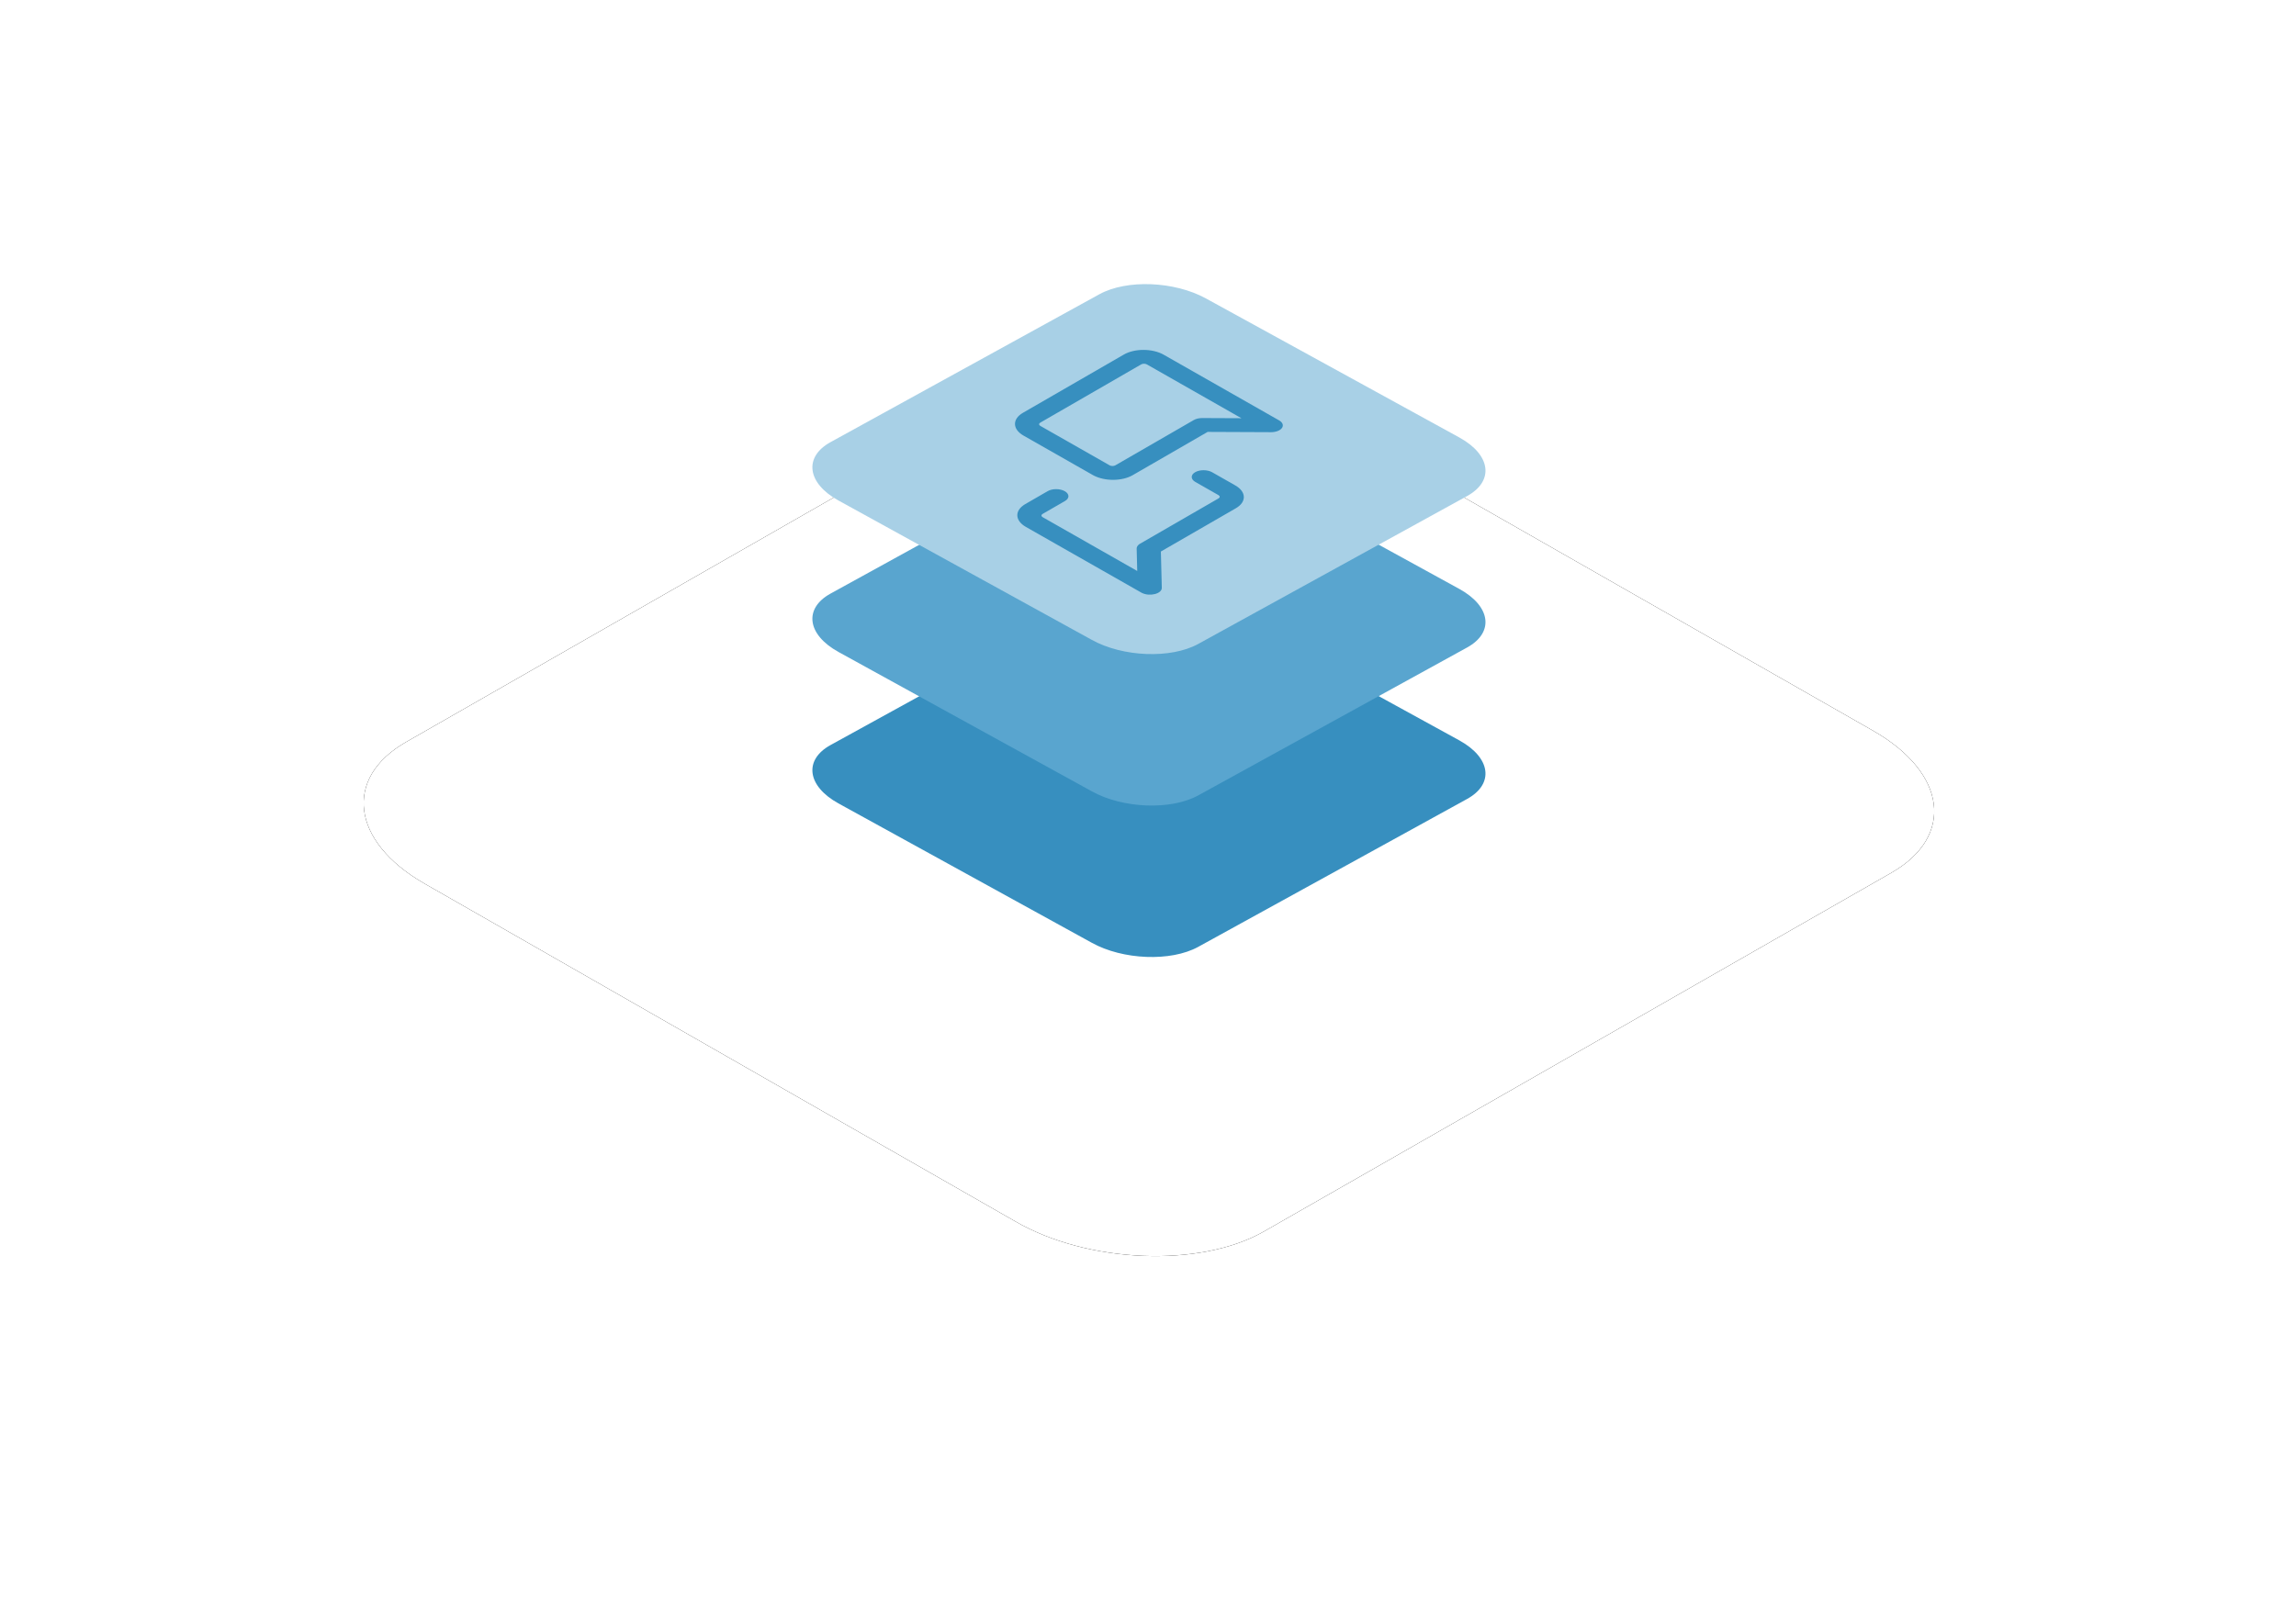
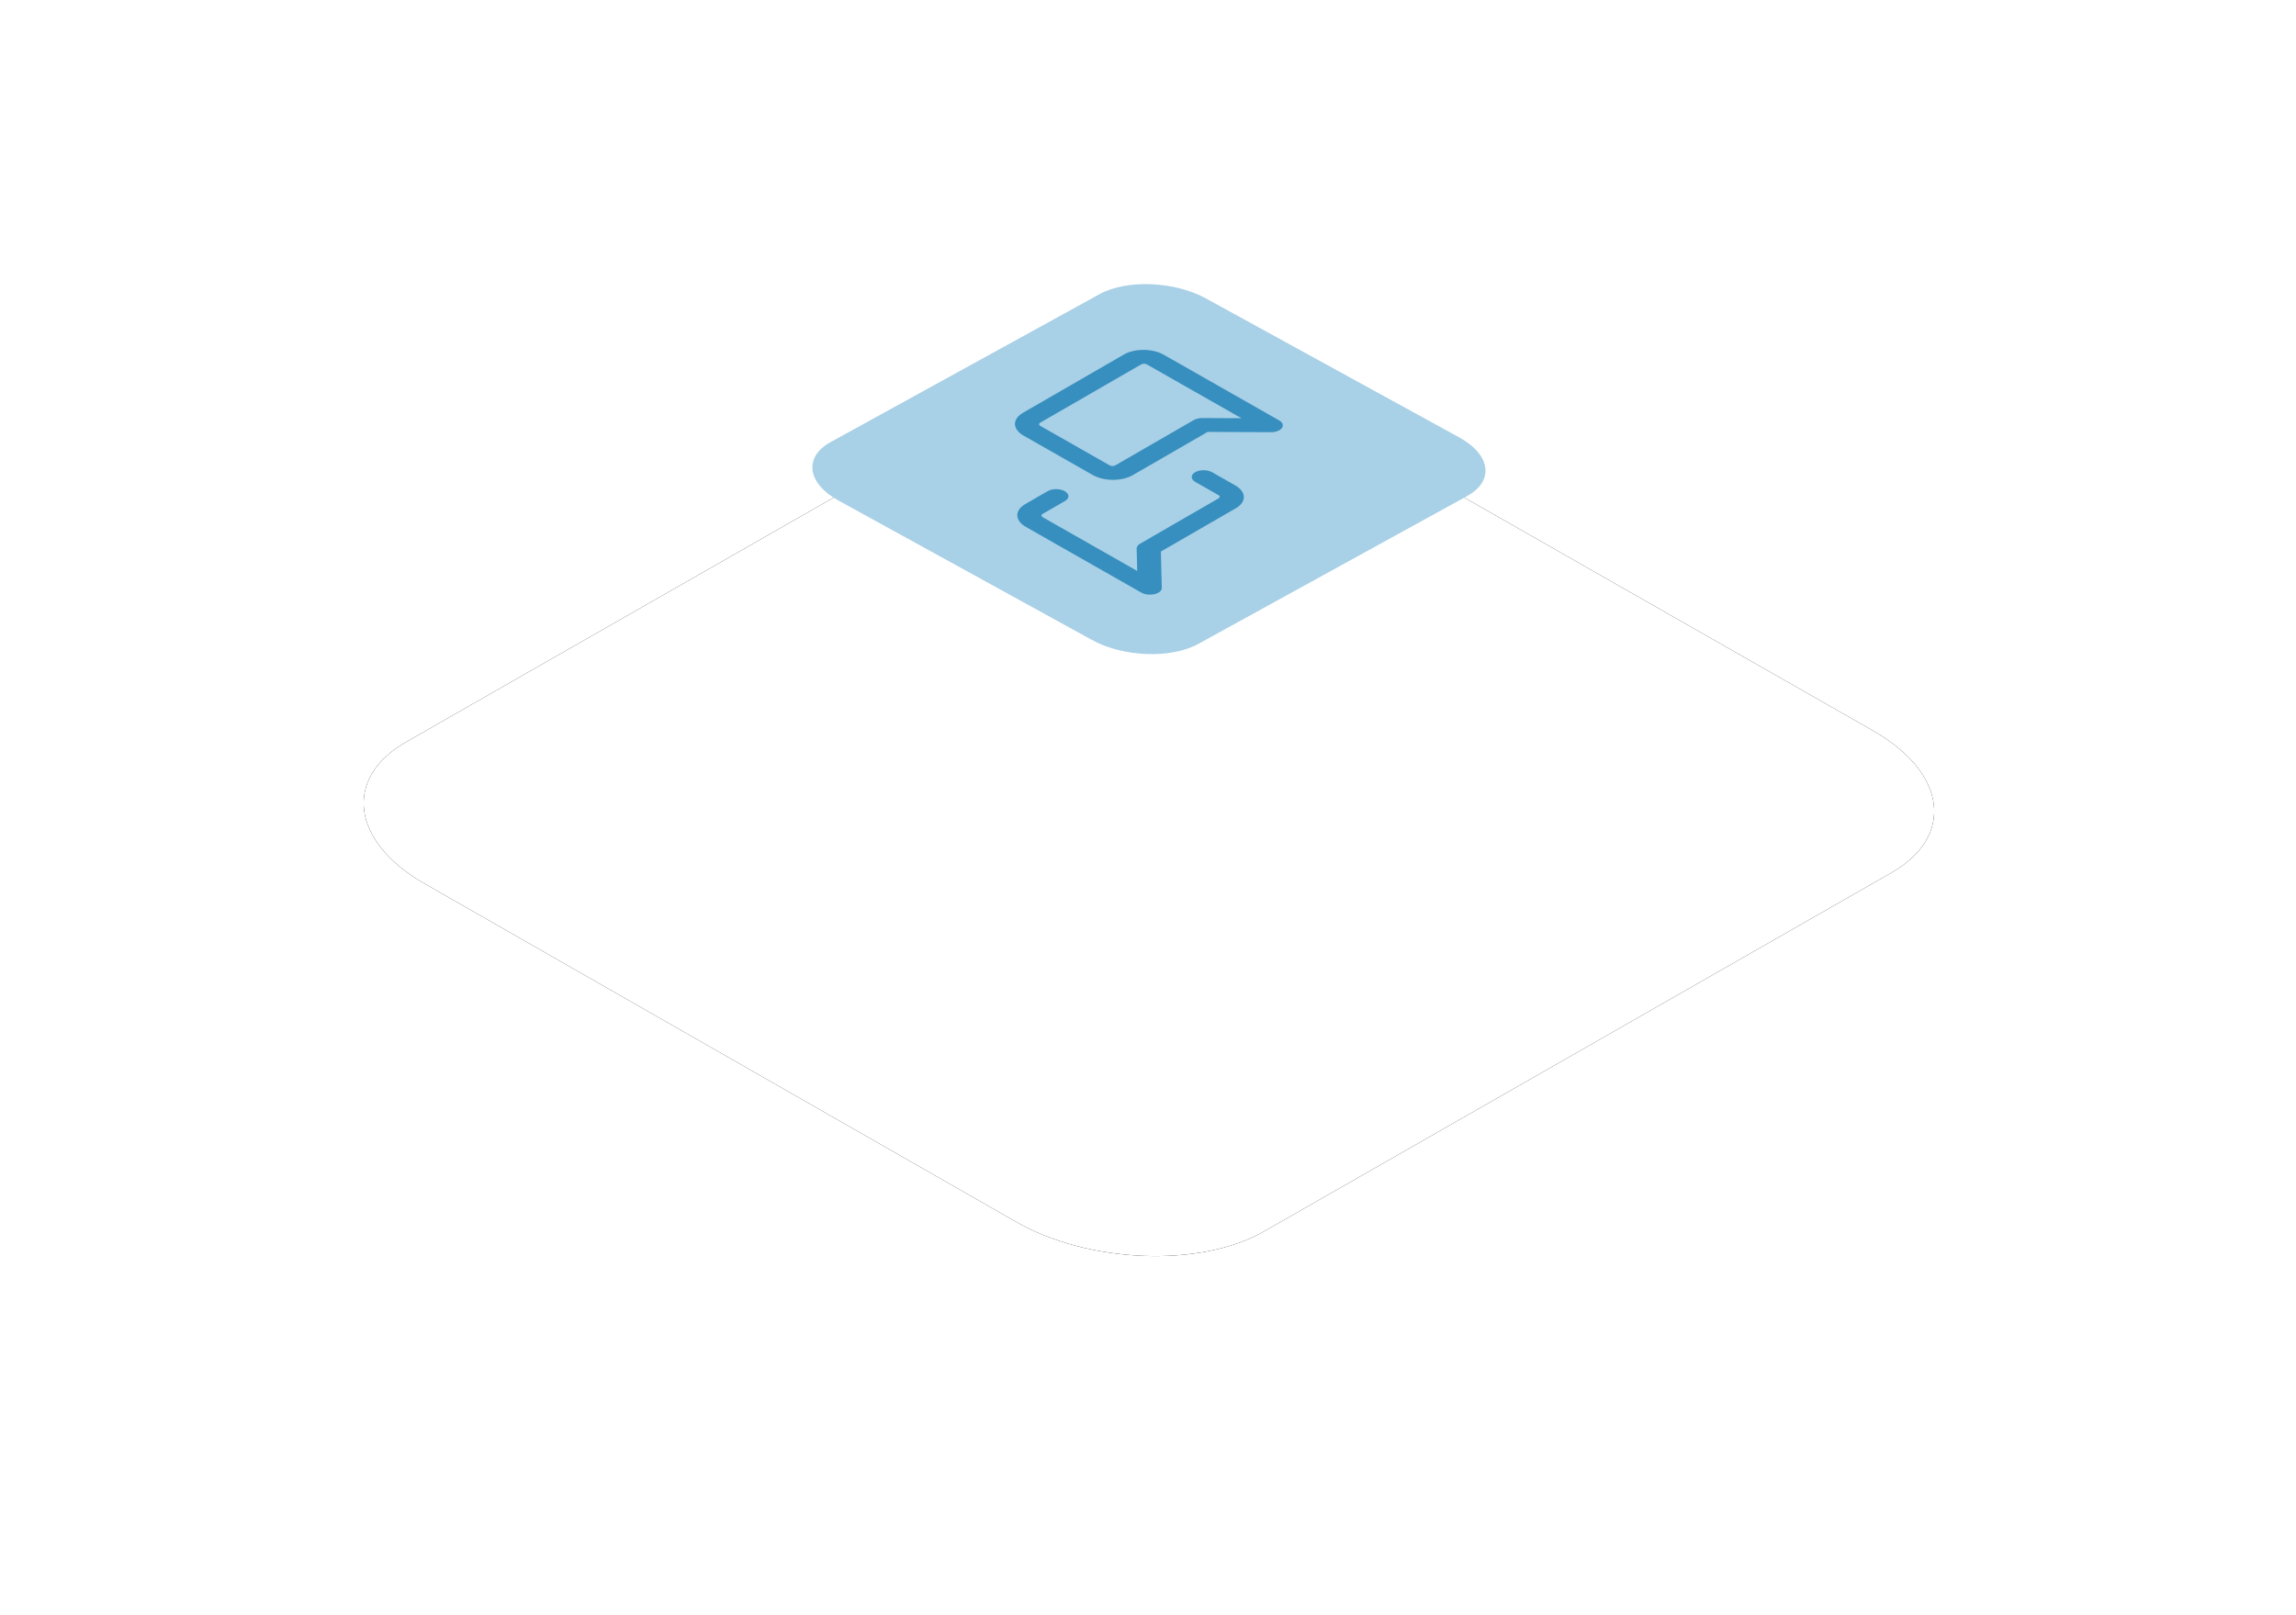
<svg xmlns="http://www.w3.org/2000/svg" xmlns:xlink="http://www.w3.org/1999/xlink" width="307" height="216" viewBox="0 0 307 216">
  <defs>
    <filter id="b" width="168.6%" height="220%" x="-34.3%" y="-60%" filterUnits="objectBoundingBox">
      <feOffset in="SourceAlpha" result="shadowOffsetOuter1" />
      <feGaussianBlur in="shadowOffsetOuter1" result="shadowBlurOuter1" stdDeviation="24" />
      <feColorMatrix in="shadowBlurOuter1" values="0 0 0 0 0.216 0 0 0 0 0.561 0 0 0 0 0.749 0 0 0 0.15 0" />
    </filter>
    <path id="a" d="M23.12,100.172 L102.155,145.372 C111.836,150.97 126.843,151.577 135.363,146.715 L219.271,98.733 C227.759,93.871 226.694,85.394 216.883,79.764 L137.751,34.628 C127.908,29.03 113.063,28.423 104.543,33.285 L20.635,81.267 C12.276,86.065 13.309,94.542 23.12,100.172 Z" />
  </defs>
  <g fill="none" fill-rule="evenodd" transform="translate(33.625 18)">
-     <rect width="240" height="180" />
    <use xlink:href="#a" fill="#000" filter="url(#b)" />
    <use xlink:href="#a" fill="#FFF" />
    <g fill-rule="nonzero" transform="translate(75 20)">
-       <path fill="#378FBF" d="M3.48,69.452 L37.352,88.091 C41.501,90.4 47.933,90.65 51.584,88.645 L87.545,68.858 C91.182,66.853 90.726,63.357 86.521,61.036 L52.608,42.423 C48.389,40.114 42.027,39.864 38.376,41.869 L2.415,61.656 C-1.167,63.635 -0.725,67.13 3.48,69.452 Z" />
-       <path fill="#59A5CF" d="M3.48,49.195 L37.352,67.834 C41.501,70.143 47.933,70.393 51.584,68.388 L87.545,48.601 C91.182,46.596 90.726,43.1 86.521,40.779 L52.608,22.166 C48.389,19.857 42.027,19.607 38.376,21.612 L2.415,41.399 C-1.167,43.377 -0.725,46.873 3.48,49.195 Z" />
      <path fill="#A8D0E6" d="M3.48,28.938 L37.352,47.577 C41.501,49.886 47.933,50.136 51.584,48.131 L87.545,28.344 C91.182,26.339 90.726,22.843 86.521,20.522 L52.608,1.909 C48.389,-0.4 42.027,-0.65 38.376,1.355 L2.415,21.142 C-1.167,23.12 -0.725,26.616 3.48,28.938 Z" />
      <path fill="#378FBF" d="M31.805,20.527 C32.522,20.527 33.405,21.041 33.777,21.676 C34.148,22.311 33.869,22.826 33.151,22.826 L29.689,22.826 C29.45,22.826 29.357,22.997 29.481,23.209 L36.832,35.761 L38.265,33.126 C38.366,32.941 38.571,32.826 38.844,32.796 L38.986,32.789 L51.105,32.789 C51.344,32.789 51.437,32.617 51.313,32.406 L49.518,29.34 C49.146,28.705 49.426,28.191 50.143,28.191 C50.86,28.191 51.743,28.705 52.115,29.34 L53.91,32.406 C54.777,33.887 54.124,35.088 52.451,35.088 L40.87,35.088 L38.553,39.35 C38.173,40.048 36.58,39.596 35.929,38.645 L35.86,38.537 L26.884,23.209 C26.016,21.728 26.669,20.527 28.343,20.527 L31.805,20.527 Z M49.759,9.797 C51.432,9.797 53.491,10.998 54.359,12.479 L63.335,27.807 L63.354,27.844 L63.368,27.866 L63.376,27.885 L63.394,27.918 L63.409,27.956 L63.423,27.983 L63.431,28.005 L63.44,28.026 L63.452,28.067 L63.464,28.099 L63.465,28.11 L63.473,28.13 C63.481,28.164 63.488,28.198 63.492,28.23 L63.497,28.292 L63.5,28.322 C63.5,28.358 63.499,28.388 63.495,28.417 L63.487,28.453 L63.478,28.503 L63.471,28.527 L63.46,28.55 L63.45,28.583 L63.434,28.61 L63.431,28.62 L63.424,28.628 L63.41,28.656 L63.388,28.682 L63.375,28.704 L63.363,28.715 L63.359,28.723 L63.322,28.757 L63.304,28.776 L63.236,28.823 L63.22,28.836 L63.194,28.849 L63.141,28.877 L63.127,28.881 L63.107,28.889 L63.048,28.911 L63.028,28.915 L63.018,28.92 L62.985,28.925 L62.945,28.936 L62.923,28.939 L62.901,28.944 L62.871,28.946 L62.832,28.952 L62.795,28.953 L62.776,28.955 L62.75,28.955 L62.71,28.957 L62.667,28.955 L62.643,28.955 L62.621,28.953 L62.582,28.952 L62.534,28.946 L62.504,28.944 L62.478,28.939 L62.451,28.936 L62.395,28.925 L62.359,28.92 L62.342,28.915 L62.319,28.911 L62.232,28.889 L62.21,28.884 L62.185,28.877 L62.077,28.841 L62.058,28.836 C62.007,28.818 61.963,28.8 61.919,28.782 L61.904,28.776 L61.854,28.752 L61.787,28.723 L61.767,28.712 L61.75,28.704 L61.713,28.684 L61.658,28.656 L61.618,28.632 L61.595,28.62 L54.285,24.358 L42.705,24.359 C41.09,24.359 39.114,23.239 38.199,21.828 L38.105,21.676 L32.719,12.479 C31.851,10.998 32.504,9.797 34.178,9.797 L49.759,9.797 Z M51.105,12.096 L35.524,12.096 C35.285,12.096 35.192,12.268 35.316,12.479 L40.701,21.676 C40.825,21.888 41.12,22.059 41.359,22.059 L53.477,22.059 C53.822,22.059 54.223,22.181 54.593,22.396 L59.113,25.032 L51.762,12.479 C51.652,12.291 51.407,12.135 51.186,12.102 L51.105,12.096 Z" transform="rotate(-30 45 24.743)" />
    </g>
  </g>
</svg>